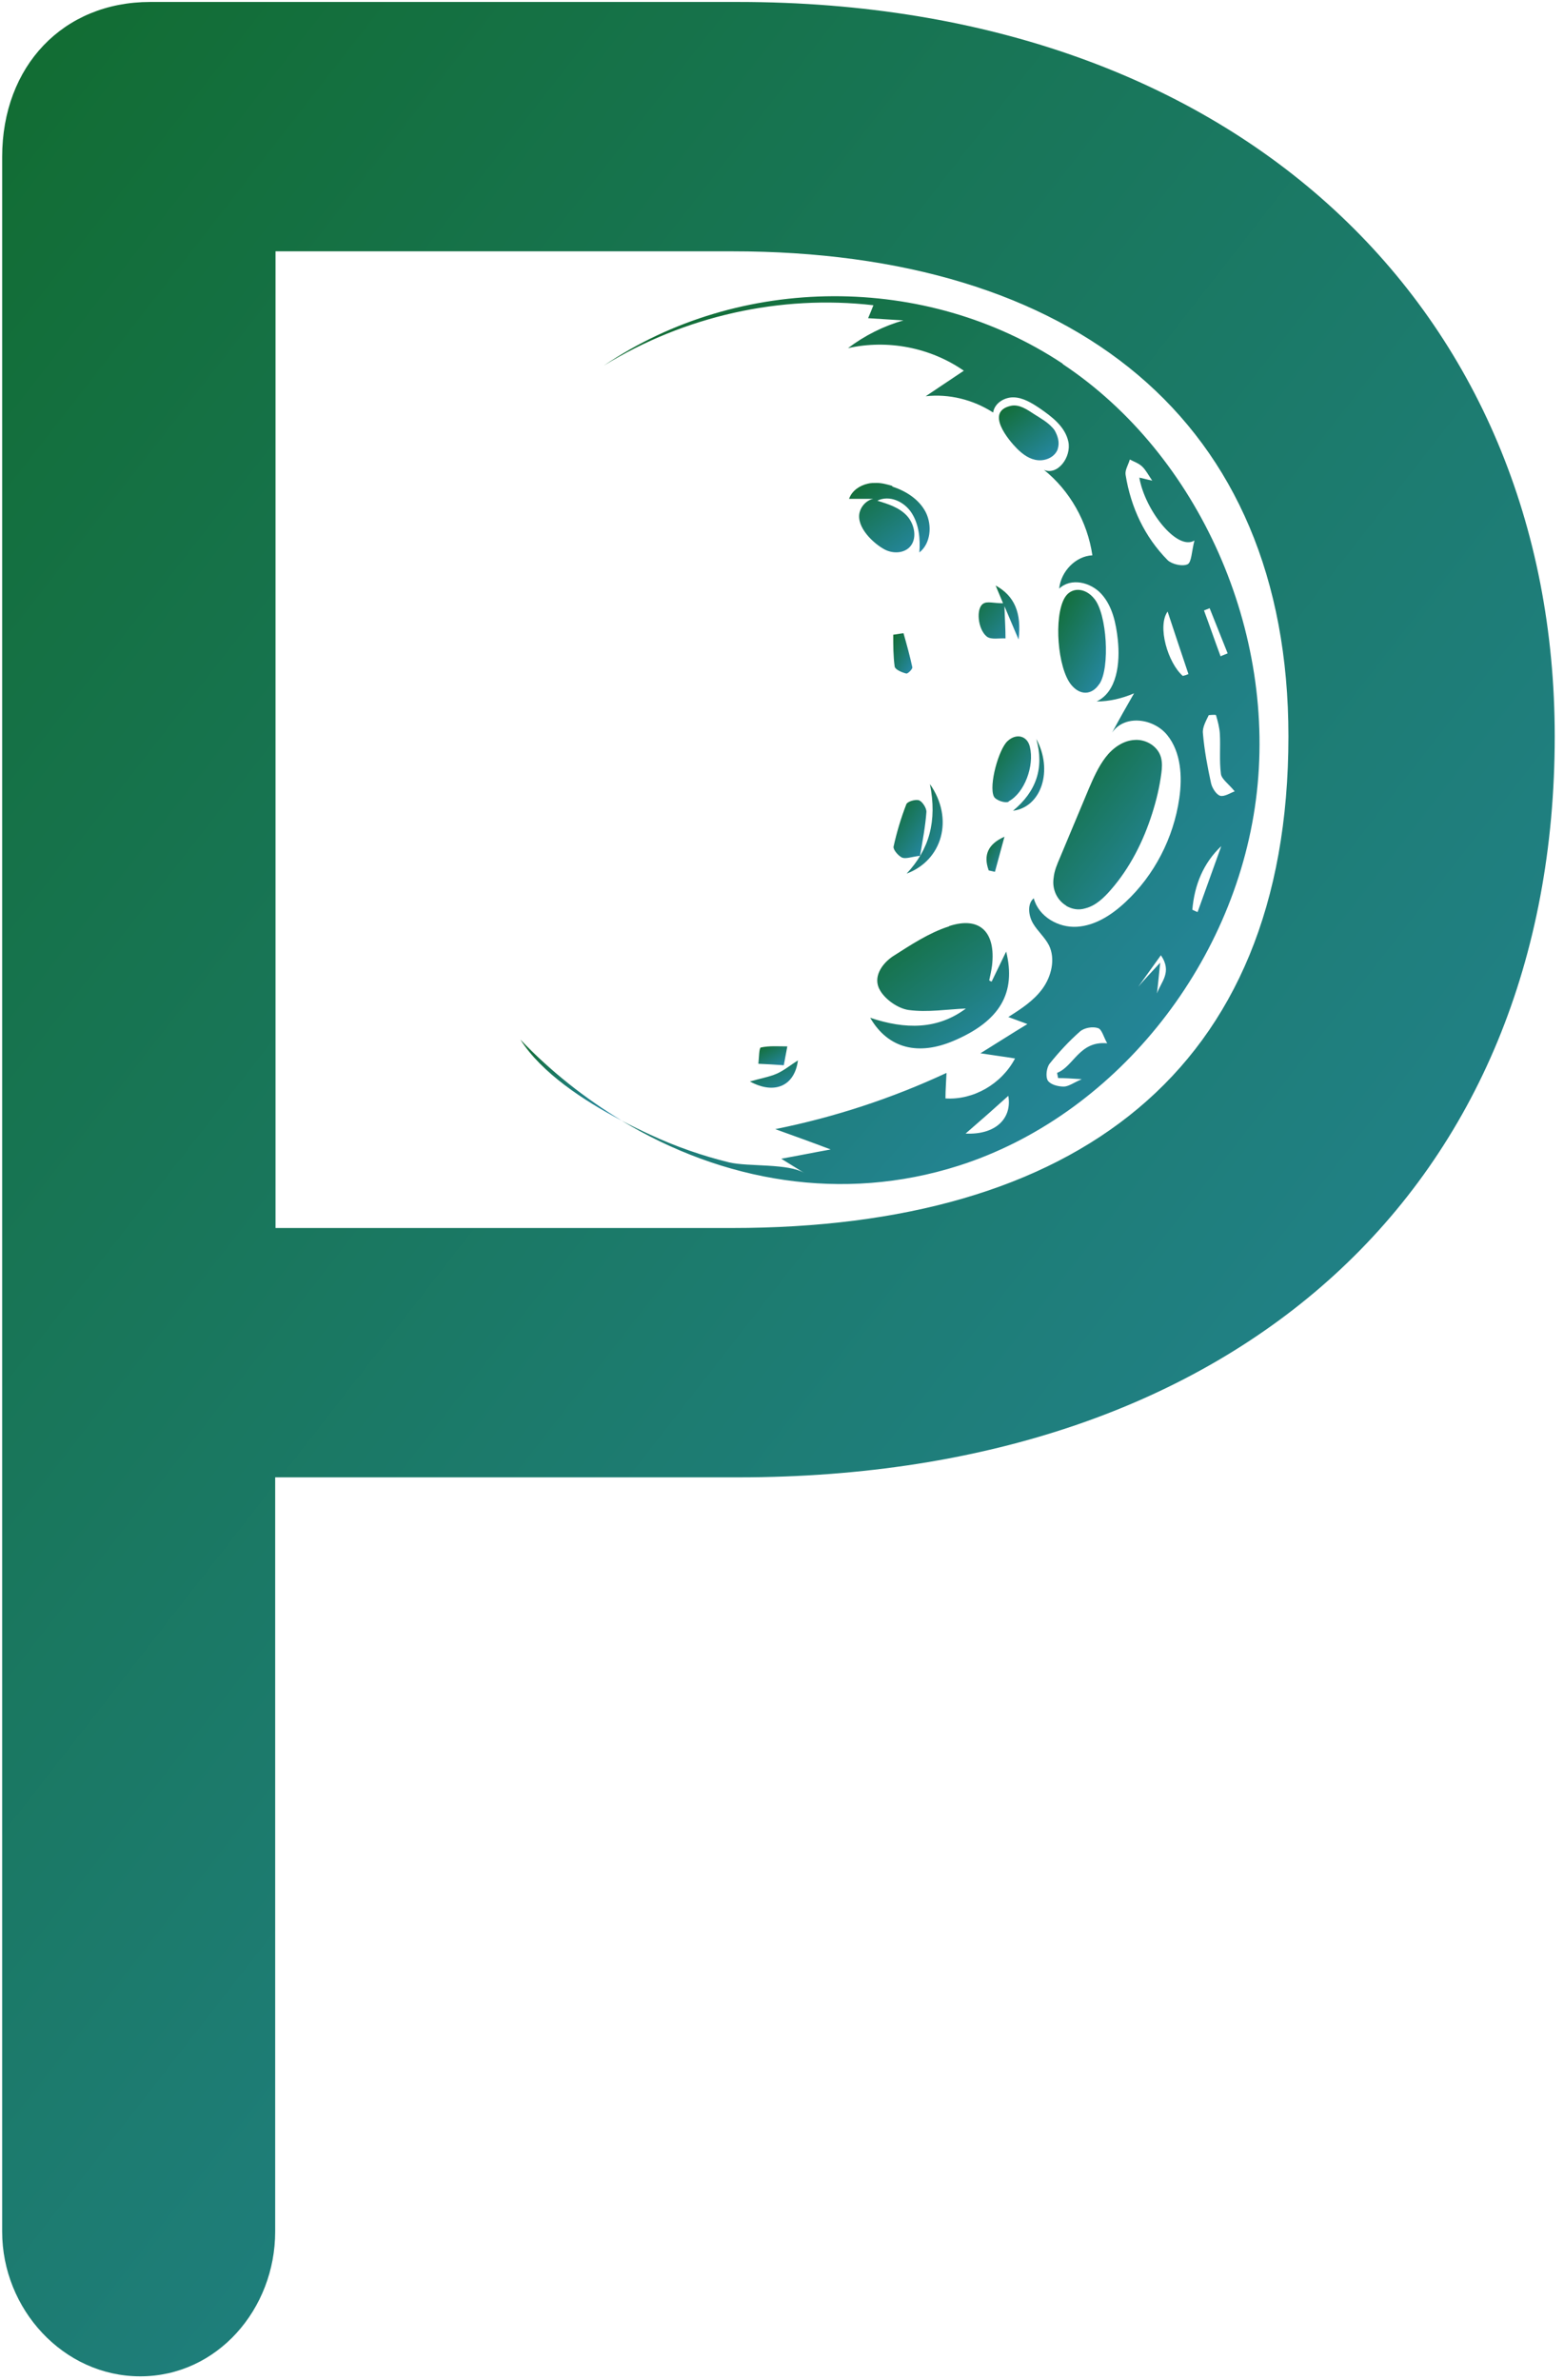
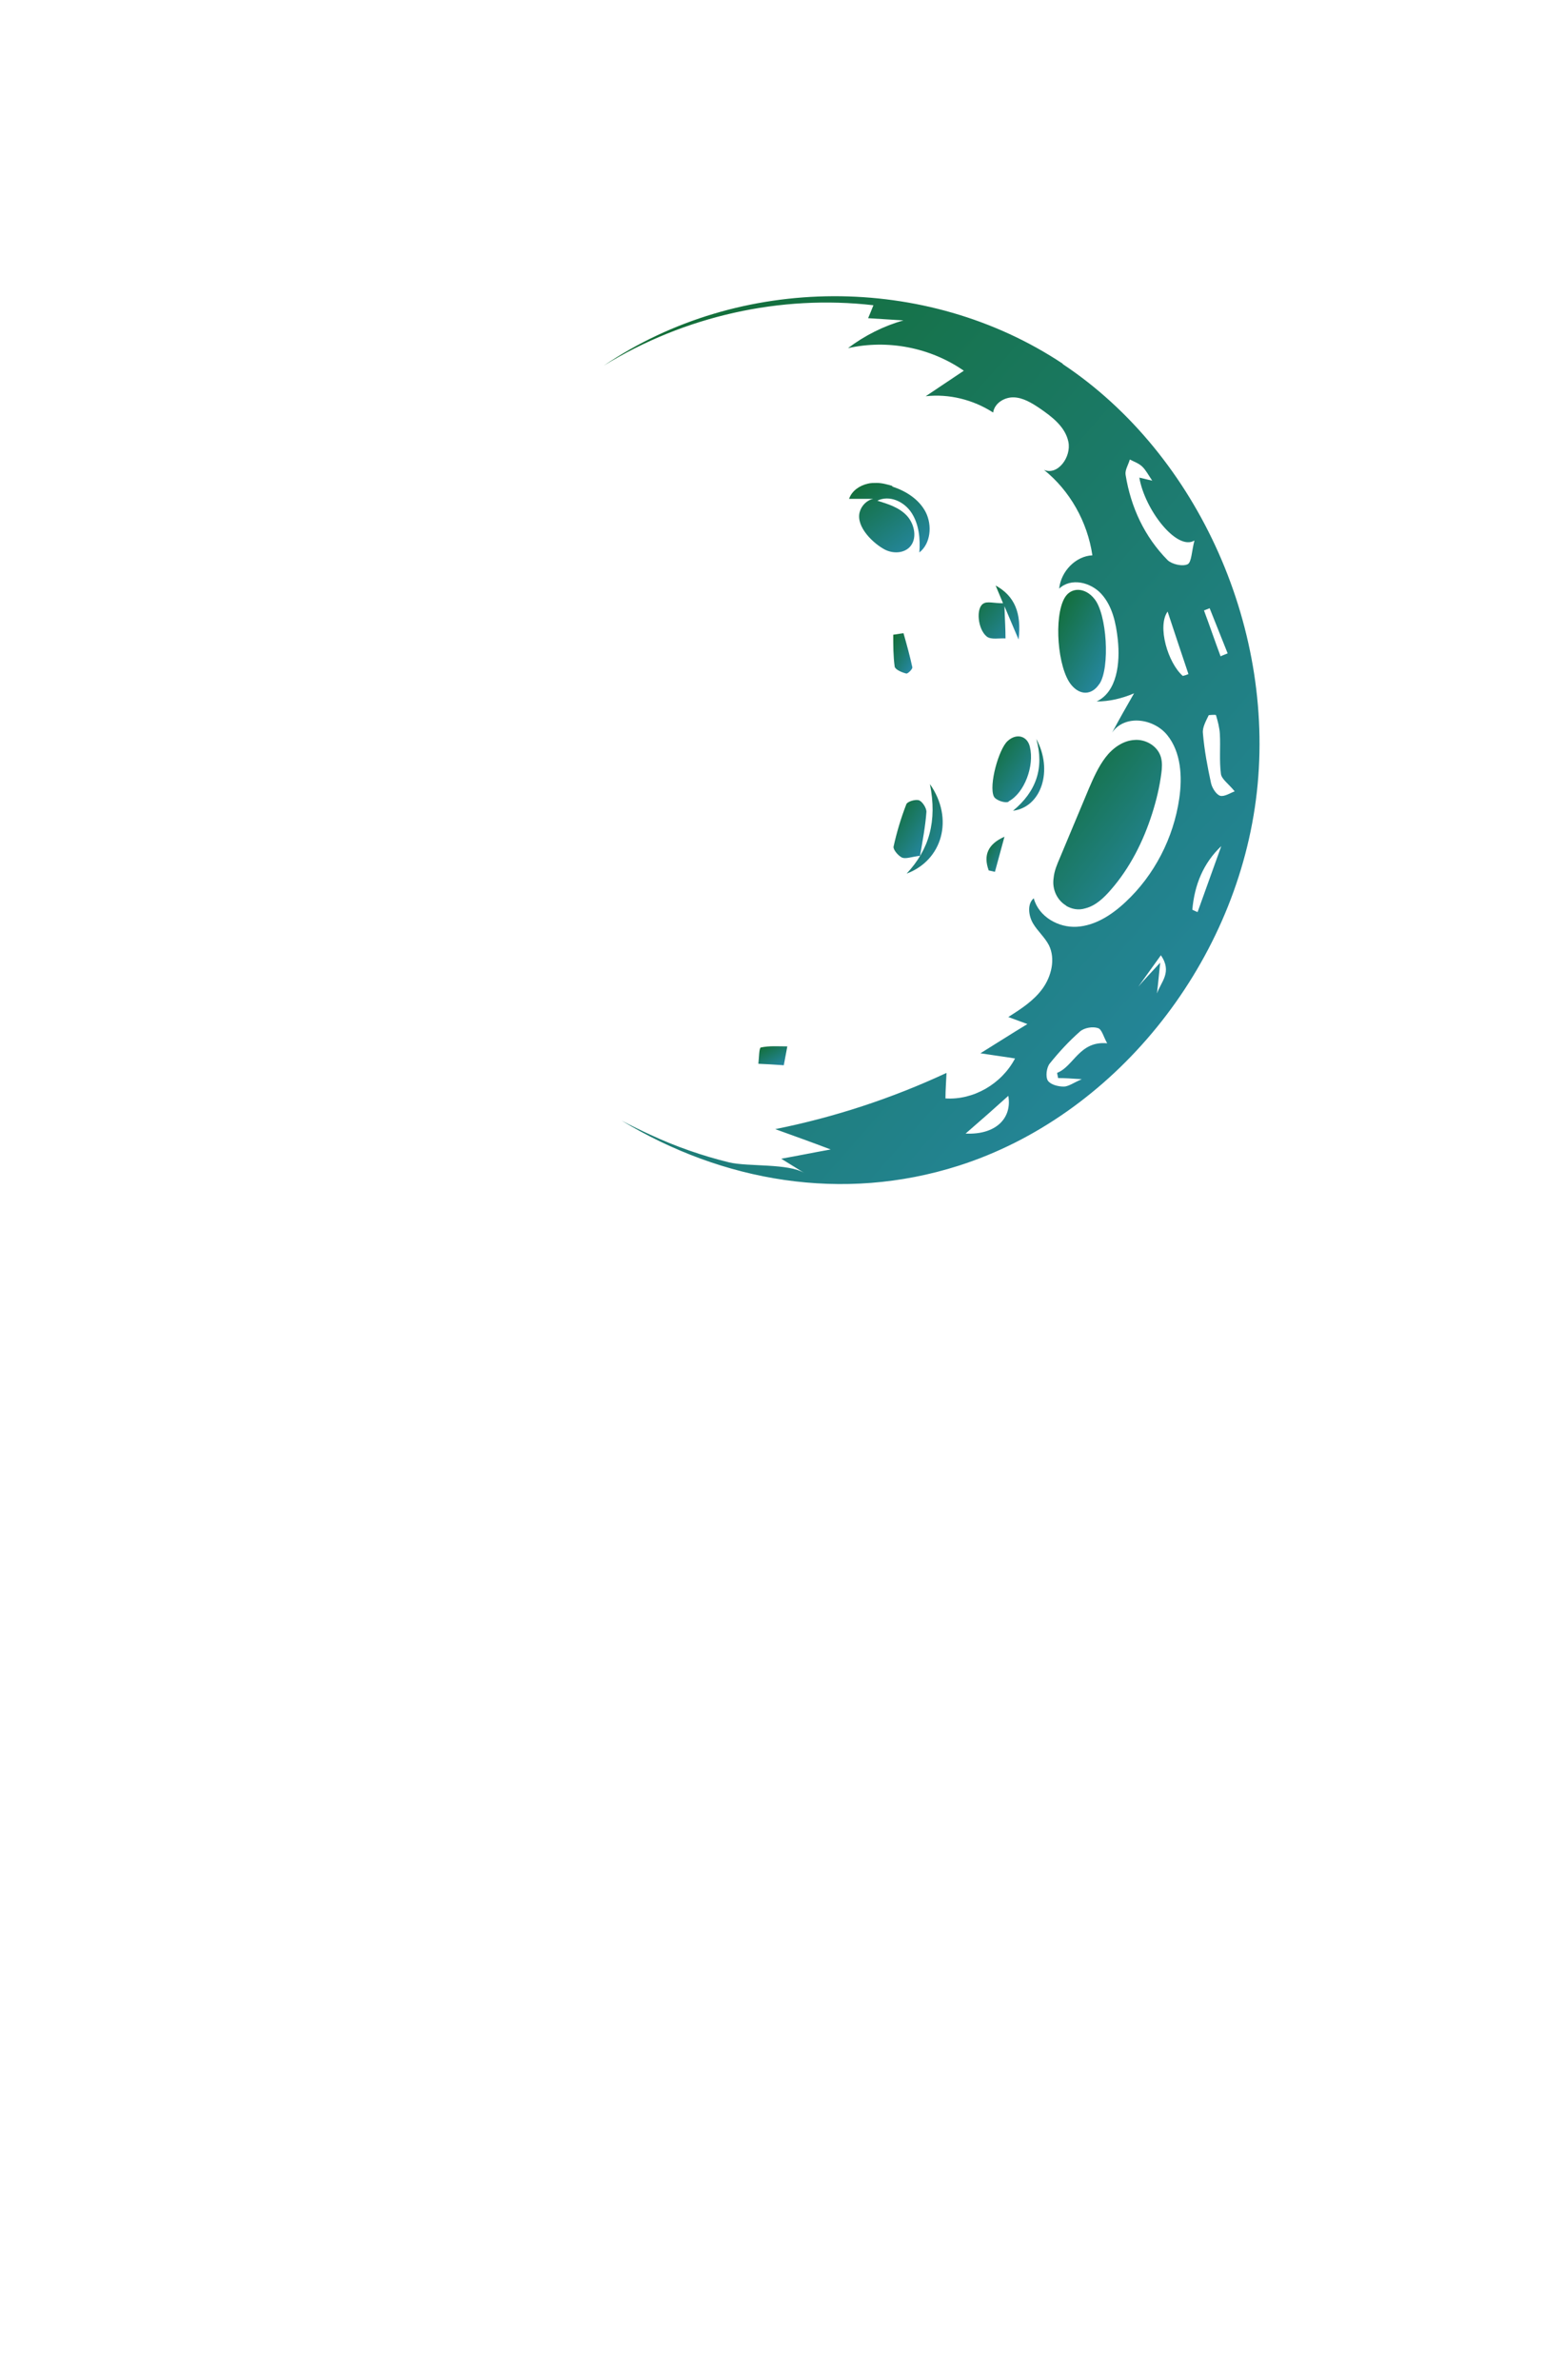
<svg xmlns="http://www.w3.org/2000/svg" width="138" height="210" viewBox="0 0 138 210" fill="none">
  <path d="M93.769 32.088C81.74 24.091 65.255 24.156 53.289 32.251C60.394 27.877 68.87 25.984 77.066 26.931C76.91 27.322 76.754 27.714 76.599 28.073C77.627 28.138 78.686 28.204 79.715 28.269C77.97 28.759 76.287 29.607 74.822 30.717C78.312 29.934 82.083 30.652 85.043 32.708C83.922 33.459 82.8 34.209 81.678 34.96C83.735 34.732 85.854 35.254 87.63 36.396C87.755 35.548 88.658 35.025 89.469 35.058C90.279 35.091 91.027 35.548 91.712 36.005C92.803 36.755 93.987 37.637 94.268 38.975C94.548 40.313 93.333 41.978 92.117 41.456C94.392 43.283 95.95 46.025 96.387 48.995C94.922 49.061 93.613 50.399 93.457 51.933C94.486 50.954 96.231 51.345 97.197 52.422C98.163 53.5 98.475 55.001 98.63 56.437C98.848 58.493 98.568 61.039 96.76 61.888C97.882 61.888 99.004 61.627 100.064 61.17C99.409 62.312 98.755 63.455 98.132 64.63C99.222 63.031 101.778 63.357 102.993 64.858C104.208 66.36 104.333 68.514 104.053 70.44C103.554 73.932 101.84 77.229 99.316 79.579C98.1 80.721 96.636 81.668 95.016 81.766C93.395 81.864 91.65 80.885 91.214 79.253C90.622 79.742 90.746 80.787 91.151 81.472C91.556 82.157 92.18 82.68 92.554 83.398C93.146 84.606 92.772 86.14 91.993 87.217C91.214 88.294 90.092 89.012 88.97 89.73C89.531 89.926 90.092 90.154 90.653 90.35C89.25 91.199 87.879 92.08 86.508 92.929C87.537 93.092 88.565 93.222 89.562 93.386C88.378 95.638 85.885 97.074 83.423 96.911C83.423 96.16 83.485 95.409 83.516 94.659C78.686 96.911 73.607 98.576 68.403 99.62C70.023 100.207 71.675 100.795 73.295 101.415C71.831 101.676 70.397 101.97 68.933 102.231C69.618 102.655 70.304 103.08 70.989 103.504C69.587 102.623 66.034 102.949 64.352 102.558C61.952 101.97 59.615 101.154 57.371 100.11C56.592 99.751 55.72 99.326 54.847 98.869C63.76 104.255 74.324 106.115 84.576 102.851C98.194 98.51 108.883 85.356 110.815 70.57C112.747 55.784 105.798 40.117 93.769 32.12V32.088ZM85.199 100.012C86.633 98.771 87.817 97.727 88.97 96.682C89.313 98.673 87.848 100.142 85.199 100.012ZM93.364 95.116C93.925 95.116 94.486 95.148 95.452 95.213C94.704 95.54 94.268 95.866 93.862 95.866C93.364 95.866 92.709 95.703 92.46 95.344C92.242 95.018 92.335 94.202 92.616 93.843C93.426 92.831 94.33 91.852 95.296 91.003C95.67 90.677 96.418 90.546 96.885 90.709C97.228 90.807 97.384 91.525 97.695 92.047C95.234 91.819 94.766 94.071 93.27 94.659C93.302 94.822 93.333 94.952 93.364 95.116ZM102.089 87.608C102.183 86.858 102.245 86.107 102.37 84.932C101.528 85.846 100.967 86.433 100.438 87.053C101.061 86.172 101.715 85.291 102.432 84.279C103.46 85.781 102.432 86.629 102.089 87.641V87.608ZM104.364 59.636C103.055 58.493 102.089 55.262 103.024 53.957C103.679 55.948 104.271 57.71 104.863 59.473C104.707 59.538 104.52 59.603 104.364 59.636ZM105.642 80.46C105.642 80.46 105.33 80.33 105.206 80.264C105.393 78.078 106.172 76.152 107.761 74.65C107.075 76.576 106.359 78.534 105.673 80.46H105.642ZM106.733 53.663C107.262 55.001 107.792 56.307 108.322 57.645C108.104 57.743 107.886 57.808 107.699 57.906C107.2 56.568 106.733 55.197 106.234 53.859L106.733 53.663ZM106.639 63.096C106.639 63.096 107.262 63.031 107.293 63.096C107.449 63.618 107.605 64.206 107.636 64.76C107.699 65.936 107.574 67.111 107.73 68.285C107.792 68.743 108.384 69.134 108.945 69.82C108.571 69.95 108.041 70.309 107.667 70.211C107.325 70.113 106.951 69.526 106.857 69.102C106.546 67.665 106.265 66.197 106.14 64.695C106.078 64.173 106.421 63.585 106.67 63.063L106.639 63.096ZM101.653 42.402C101.186 42.304 100.874 42.206 100.531 42.141C100.999 44.948 103.834 48.636 105.393 47.69C105.143 48.636 105.143 49.583 104.8 49.779C104.333 50.007 103.398 49.779 103.024 49.42C100.999 47.363 99.783 44.785 99.316 41.88C99.254 41.456 99.565 40.998 99.69 40.541C100.064 40.737 100.469 40.868 100.78 41.162C101.092 41.456 101.31 41.88 101.684 42.435L101.653 42.402Z" fill="url(#paint0_linear_1746_2849)" />
-   <path d="M54.858 98.867C51.617 96.909 48.594 94.526 45.914 91.719C47.784 94.656 51.492 97.104 54.858 98.867Z" fill="url(#paint1_linear_1746_2849)" />
-   <path d="M83.731 81.733C81.985 82.288 80.365 83.365 78.776 84.377C77.81 85.03 76.968 86.238 77.654 87.38C78.121 88.196 79.243 88.979 80.178 89.11C81.861 89.338 83.575 89.045 85.226 88.979C82.733 90.84 79.897 90.84 76.781 89.795C78.371 92.537 81.05 93.157 84.167 91.819C88.218 90.089 89.683 87.609 88.779 83.953C88.343 84.867 87.906 85.748 87.501 86.597C87.439 86.597 87.345 86.531 87.283 86.499C87.376 86.074 87.47 85.65 87.532 85.193C87.875 82.255 86.473 80.819 83.762 81.701L83.731 81.733Z" fill="url(#paint2_linear_1746_2849)" />
  <path d="M94.057 79.91C94.555 80.204 95.147 80.335 95.771 80.139C96.674 79.91 97.391 79.225 98.014 78.507C99.697 76.581 100.881 74.231 101.66 71.783C102.034 70.608 102.315 69.433 102.471 68.225C102.533 67.768 102.564 67.278 102.439 66.822C102.159 65.81 101.068 65.189 100.071 65.287C99.074 65.353 98.17 66.005 97.547 66.822C96.924 67.638 96.487 68.617 96.082 69.563C95.241 71.587 94.368 73.643 93.527 75.667C93.278 76.254 93.028 76.809 92.966 77.462C92.81 78.507 93.309 79.453 94.088 79.91H94.057Z" fill="url(#paint3_linear_1746_2849)" />
  <path d="M97.019 60.328C97.954 58.892 97.674 54.159 96.552 52.821C95.741 51.809 94.495 51.776 93.934 52.755C92.968 54.42 93.311 58.957 94.526 60.426C95.305 61.372 96.334 61.34 96.988 60.361L97.019 60.328Z" fill="url(#paint4_linear_1746_2849)" />
-   <path d="M93.331 39.592C93.518 39.037 93.331 38.449 93.05 37.96C92.988 37.862 92.926 37.797 92.864 37.731C92.427 37.242 91.835 36.915 91.274 36.556C90.62 36.132 89.934 35.642 89.186 35.806C86.88 36.328 88.999 38.841 89.747 39.592C90.277 40.114 90.869 40.538 91.586 40.604C92.302 40.669 93.082 40.31 93.331 39.624V39.592Z" fill="url(#paint5_linear_1746_2849)" />
  <path d="M89.003 70.698C90.406 69.947 91.278 67.564 90.873 65.9C90.655 64.921 89.689 64.659 88.91 65.378C88.131 66.063 87.227 69.294 87.695 70.274C87.85 70.6 88.692 70.894 89.003 70.731V70.698Z" fill="url(#paint6_linear_1746_2849)" />
  <path d="M78.846 74.686C78.783 74.947 79.251 75.502 79.593 75.665C79.936 75.796 80.404 75.6 81.183 75.502C81.401 74.196 81.65 72.923 81.744 71.618C81.744 71.291 81.401 70.736 81.089 70.606C80.778 70.508 80.061 70.704 79.967 70.965C79.5 72.172 79.126 73.413 78.846 74.686Z" fill="url(#paint7_linear_1746_2849)" />
  <path d="M78.72 42.868C78.284 42.738 77.816 42.607 77.349 42.607C77.099 42.607 76.819 42.607 76.57 42.673C75.853 42.836 75.167 43.293 74.918 44.011C75.635 44.011 76.351 44.011 77.068 44.011C76.507 44.109 76.009 44.599 75.853 45.186C75.51 46.492 77.068 47.96 78.065 48.483C78.751 48.842 79.686 48.842 80.247 48.287C80.963 47.569 80.714 46.263 80.029 45.512C79.343 44.762 78.346 44.468 77.411 44.174C78.471 43.652 79.779 44.239 80.434 45.251C81.088 46.263 81.213 47.536 81.119 48.744C82.117 47.96 82.272 46.361 81.68 45.186C81.088 44.044 79.935 43.325 78.751 42.934L78.72 42.868Z" fill="url(#paint8_linear_1746_2849)" />
  <path d="M86.759 53.258C86.105 53.649 86.26 55.51 87.07 56.163C87.445 56.456 88.161 56.293 88.722 56.326C88.722 55.444 88.66 54.596 88.629 53.486C89.034 54.465 89.47 55.444 89.875 56.424C90.156 54.041 89.501 52.572 87.85 51.658C88.068 52.18 88.286 52.703 88.504 53.225C87.694 53.225 87.102 53.029 86.759 53.258Z" fill="url(#paint9_linear_1746_2849)" />
  <path d="M82.053 69.178C82.707 72.442 81.99 74.955 79.996 77.077C83.144 75.902 84.203 72.246 82.053 69.178Z" fill="url(#paint10_linear_1746_2849)" />
  <path d="M78.816 55.998C78.816 56.944 78.816 57.891 78.941 58.805C78.972 59.066 79.564 59.327 79.969 59.425C80.094 59.458 80.53 59.033 80.499 58.87C80.281 57.858 80.001 56.846 79.72 55.867C79.409 55.9 79.128 55.965 78.816 55.998Z" fill="url(#paint11_linear_1746_2849)" />
  <path d="M69.469 92.32C68.69 92.32 67.88 92.254 67.132 92.418C66.976 92.45 66.976 93.331 66.914 93.854C67.6 93.886 68.285 93.919 69.158 93.984C69.314 93.201 69.376 92.776 69.469 92.32Z" fill="url(#paint12_linear_1746_2849)" />
-   <path d="M70.406 93.555C69.783 93.946 69.191 94.436 68.536 94.73C67.851 95.023 67.072 95.154 66.168 95.415C68.38 96.623 70.126 95.774 70.406 93.555Z" fill="url(#paint13_linear_1746_2849)" />
  <path d="M91.439 65.199C92.156 67.745 91.439 69.834 89.383 71.531C91.907 71.205 92.935 67.941 91.439 65.199Z" fill="url(#paint14_linear_1746_2849)" />
  <path d="M87.227 76.791C87.414 76.823 87.601 76.888 87.788 76.921C88.069 75.877 88.349 74.865 88.63 73.82C87.165 74.473 86.76 75.452 87.227 76.758V76.791Z" fill="url(#paint15_linear_1746_2849)" />
-   <path d="M65.165 0.174H13.248C5.582 0.174 0.191 5.821 0.191 13.85V196.895C0.191 203.717 5.582 209.657 12.376 209.657C19.169 209.657 24.28 203.717 24.28 196.895V130.342H65.134C109.384 130.342 137.181 104.491 137.181 64.964C137.181 27.526 109.384 0.174 65.134 0.174H65.165ZM64.604 108.343H24.311V22.173H64.604C94.676 22.173 113.685 37.024 113.685 64.964C113.685 94.667 94.676 108.343 64.604 108.343Z" fill="url(#paint16_linear_1746_2849)" />
  <defs>
    <linearGradient id="paint0_linear_1746_2849" x1="57.448" y1="25.336" x2="124.99" y2="84.781" gradientUnits="userSpaceOnUse">
      <stop stop-color="#126D34" />
      <stop offset="0.83" stop-color="#238494" />
      <stop offset="1" stop-color="#278AA9" />
    </linearGradient>
    <linearGradient id="paint1_linear_1746_2849" x1="46.557" y1="91.646" x2="52.306" y2="100.218" gradientUnits="userSpaceOnUse">
      <stop stop-color="#126D34" />
      <stop offset="0.83" stop-color="#238494" />
      <stop offset="1" stop-color="#278AA9" />
    </linearGradient>
    <linearGradient id="paint2_linear_1746_2849" x1="77.662" y1="81.331" x2="86.912" y2="93.55" gradientUnits="userSpaceOnUse">
      <stop stop-color="#126D34" />
      <stop offset="0.83" stop-color="#238494" />
      <stop offset="1" stop-color="#278AA9" />
    </linearGradient>
    <linearGradient id="paint3_linear_1746_2849" x1="93.627" y1="65.125" x2="106.17" y2="74.709" gradientUnits="userSpaceOnUse">
      <stop stop-color="#126D34" />
      <stop offset="0.83" stop-color="#238494" />
      <stop offset="1" stop-color="#278AA9" />
    </linearGradient>
    <linearGradient id="paint4_linear_1746_2849" x1="93.677" y1="51.948" x2="100.356" y2="55.638" gradientUnits="userSpaceOnUse">
      <stop stop-color="#126D34" />
      <stop offset="0.83" stop-color="#238494" />
      <stop offset="1" stop-color="#278AA9" />
    </linearGradient>
    <linearGradient id="paint5_linear_1746_2849" x1="88.519" y1="35.724" x2="92.586" y2="41" gradientUnits="userSpaceOnUse">
      <stop stop-color="#126D34" />
      <stop offset="0.83" stop-color="#238494" />
      <stop offset="1" stop-color="#278AA9" />
    </linearGradient>
    <linearGradient id="paint6_linear_1746_2849" x1="87.811" y1="64.909" x2="92.553" y2="68.224" gradientUnits="userSpaceOnUse">
      <stop stop-color="#126D34" />
      <stop offset="0.83" stop-color="#238494" />
      <stop offset="1" stop-color="#278AA9" />
    </linearGradient>
    <linearGradient id="paint7_linear_1746_2849" x1="79.049" y1="70.528" x2="83.183" y2="73.317" gradientUnits="userSpaceOnUse">
      <stop stop-color="#126D34" />
      <stop offset="0.83" stop-color="#238494" />
      <stop offset="1" stop-color="#278AA9" />
    </linearGradient>
    <linearGradient id="paint8_linear_1746_2849" x1="75.429" y1="42.545" x2="80.498" y2="49.542" gradientUnits="userSpaceOnUse">
      <stop stop-color="#126D34" />
      <stop offset="0.83" stop-color="#238494" />
      <stop offset="1" stop-color="#278AA9" />
    </linearGradient>
    <linearGradient id="paint9_linear_1746_2849" x1="86.609" y1="51.61" x2="90.728" y2="55.303" gradientUnits="userSpaceOnUse">
      <stop stop-color="#126D34" />
      <stop offset="0.83" stop-color="#238494" />
      <stop offset="1" stop-color="#278AA9" />
    </linearGradient>
    <linearGradient id="paint10_linear_1746_2849" x1="80.225" y1="69.097" x2="85.585" y2="71.671" gradientUnits="userSpaceOnUse">
      <stop stop-color="#126D34" />
      <stop offset="0.83" stop-color="#238494" />
      <stop offset="1" stop-color="#278AA9" />
    </linearGradient>
    <linearGradient id="paint11_linear_1746_2849" x1="78.938" y1="55.831" x2="81.585" y2="57.324" gradientUnits="userSpaceOnUse">
      <stop stop-color="#126D34" />
      <stop offset="0.83" stop-color="#238494" />
      <stop offset="1" stop-color="#278AA9" />
    </linearGradient>
    <linearGradient id="paint12_linear_1746_2849" x1="67.098" y1="92.29" x2="68.33" y2="94.527" gradientUnits="userSpaceOnUse">
      <stop stop-color="#126D34" />
      <stop offset="0.83" stop-color="#238494" />
      <stop offset="1" stop-color="#278AA9" />
    </linearGradient>
    <linearGradient id="paint13_linear_1746_2849" x1="66.473" y1="93.53" x2="68.103" y2="96.944" gradientUnits="userSpaceOnUse">
      <stop stop-color="#126D34" />
      <stop offset="0.83" stop-color="#238494" />
      <stop offset="1" stop-color="#278AA9" />
    </linearGradient>
    <linearGradient id="paint14_linear_1746_2849" x1="89.581" y1="65.135" x2="94.076" y2="67.462" gradientUnits="userSpaceOnUse">
      <stop stop-color="#126D34" />
      <stop offset="0.83" stop-color="#238494" />
      <stop offset="1" stop-color="#278AA9" />
    </linearGradient>
    <linearGradient id="paint15_linear_1746_2849" x1="87.157" y1="73.789" x2="89.553" y2="75.25" gradientUnits="userSpaceOnUse">
      <stop stop-color="#126D34" />
      <stop offset="0.83" stop-color="#238494" />
      <stop offset="1" stop-color="#278AA9" />
    </linearGradient>
    <linearGradient id="paint16_linear_1746_2849" x1="10.04" y1="-1.964" x2="186.63" y2="135.664" gradientUnits="userSpaceOnUse">
      <stop stop-color="#126D34" />
      <stop offset="0.83" stop-color="#238494" />
      <stop offset="1" stop-color="#278AA9" />
    </linearGradient>
  </defs>
</svg>